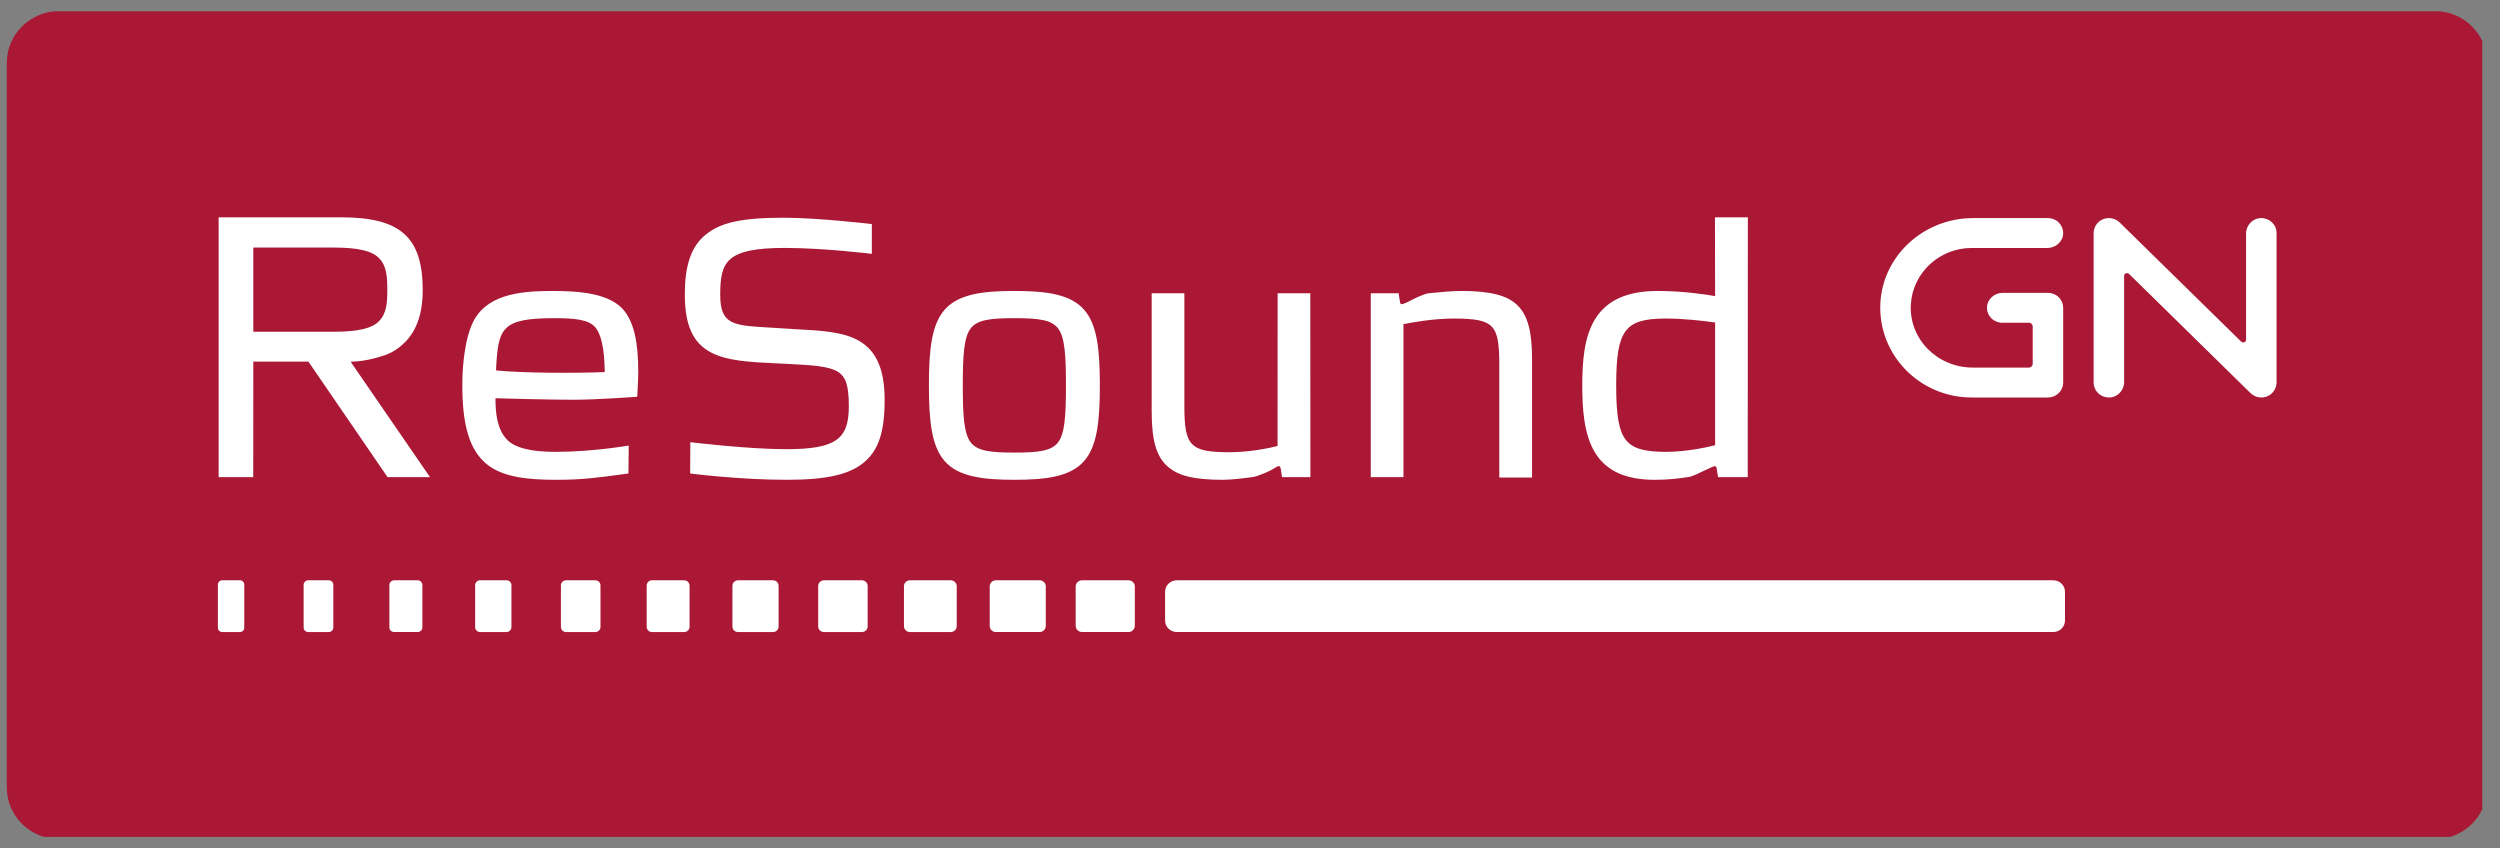
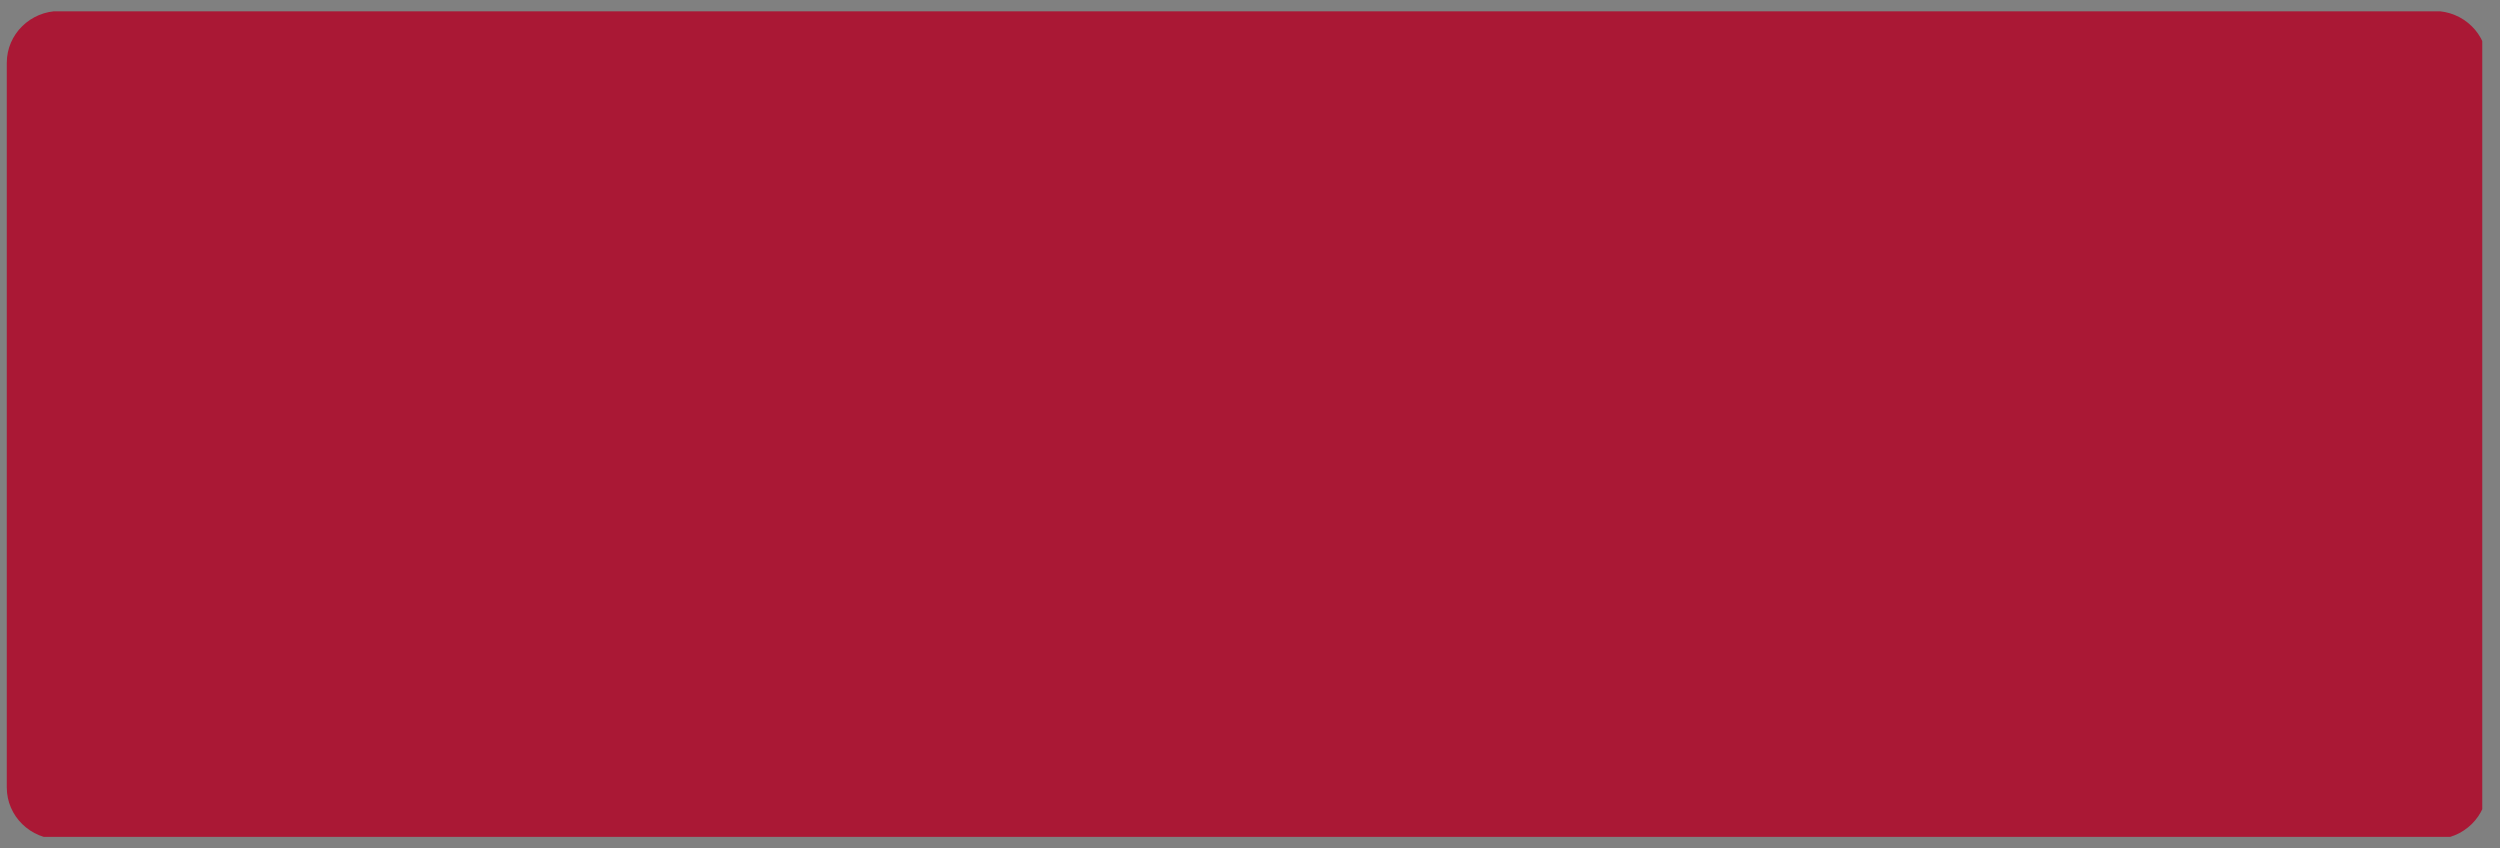
<svg xmlns="http://www.w3.org/2000/svg" width="112" height="38" viewBox="0 0 112 38" fill="none">
  <rect x="0" y="0" width="112" height="38" fill="#808080" stroke="none" />
  <g clip-path="url(#clip0_574_1221)">
    <path d="M109.061 37.599H2.668C1.363 37.599 0.304 36.561 0.304 35.28V2.812C0.304 1.532 1.363 0.493 2.668 0.493H109.061C110.366 0.493 111.425 1.532 111.425 2.812V35.28C111.425 36.561 110.366 37.599 109.061 37.599Z" fill="#AA1835" />
-     <path d="M24.834 14.254C25.726 14.254 26.338 14.315 26.637 14.629C26.931 14.936 27.08 15.604 27.093 16.669C25.83 16.721 23.425 16.718 22.221 16.595C22.313 14.703 22.445 14.254 24.834 14.254V14.254ZM21.141 14.536C20.872 15.15 20.712 16.171 20.712 17.264C20.712 19.062 21.039 20.141 21.771 20.765C22.522 21.407 23.737 21.495 24.938 21.495C26.091 21.495 26.789 21.399 28.055 21.225L28.154 21.212L28.167 19.96L28.105 19.971C28.09 19.974 26.5 20.244 24.869 20.244C23.768 20.244 23.038 20.053 22.699 19.68C22.268 19.212 22.199 18.522 22.196 17.841C22.546 17.85 24.564 17.909 25.68 17.909C26.7 17.909 28.485 17.781 28.503 17.779L28.548 17.776L28.551 17.732C28.551 17.724 28.594 16.968 28.594 16.691C28.594 15.302 28.402 14.469 27.951 13.902C27.315 13.138 25.967 13.035 24.731 13.035C23.207 13.035 21.717 13.217 21.141 14.536ZM31.479 10.633C30.934 11.152 30.68 11.964 30.68 13.189C30.68 14.545 31.032 15.343 31.822 15.774C32.544 16.171 33.593 16.222 34.807 16.279L35.241 16.3C36.403 16.358 37.136 16.405 37.537 16.656C37.9 16.883 38.027 17.285 38.027 18.196C38.027 18.989 37.863 19.429 37.462 19.713C37.06 19.997 36.373 20.124 35.233 20.124C33.48 20.124 30.927 19.81 30.927 19.81L30.919 21.212C30.919 21.212 33.104 21.495 35.251 21.495C37.031 21.495 38.068 21.259 38.719 20.705C39.367 20.154 39.631 19.342 39.631 17.909C39.631 16.558 39.268 15.721 38.485 15.27C37.781 14.864 36.812 14.811 35.689 14.75L34.593 14.682L34.377 14.669C32.841 14.575 32.266 14.541 32.266 13.204C32.266 12.444 32.34 11.939 32.72 11.608C33.116 11.261 33.865 11.107 35.147 11.107C36.915 11.107 39.057 11.372 39.057 11.372L39.059 10.039L39.014 10.033C38.989 10.03 36.636 9.754 35.095 9.754C33.132 9.754 32.152 9.992 31.479 10.633ZM43.491 19.823C43.188 19.432 43.133 18.654 43.133 17.264C43.133 15.876 43.188 15.099 43.491 14.707C43.786 14.323 44.38 14.254 45.444 14.254C46.508 14.254 47.102 14.323 47.398 14.707C47.7 15.099 47.755 15.876 47.755 17.264C47.755 18.654 47.7 19.432 47.398 19.823C47.102 20.206 46.508 20.276 45.444 20.276C44.38 20.276 43.786 20.206 43.491 19.823ZM42.323 13.872C41.734 14.541 41.615 15.666 41.615 17.264C41.615 18.863 41.734 19.989 42.323 20.659C42.934 21.353 44.014 21.495 45.444 21.495C46.875 21.495 47.953 21.353 48.565 20.659C49.155 19.989 49.273 18.863 49.273 17.264C49.273 15.666 49.155 14.541 48.565 13.872C47.953 13.178 46.875 13.035 45.444 13.035C44.014 13.035 42.934 13.178 42.323 13.872ZM57.238 13.137L57.235 19.98C56.928 20.058 56.029 20.26 55.096 20.26C53.328 20.26 53.06 19.991 53.06 18.212V13.137H51.595V18.416C51.595 19.689 51.787 20.396 52.259 20.851C52.731 21.308 53.464 21.495 54.785 21.495C55.189 21.495 55.764 21.419 56.009 21.387L56.106 21.375C56.246 21.358 56.403 21.3 56.662 21.193C56.928 21.081 57.084 20.981 57.09 20.978C57.164 20.928 57.226 20.887 57.286 20.887C57.339 20.887 57.355 20.887 57.375 21.001L57.378 21C57.378 21.011 57.435 21.377 57.435 21.377H58.706L58.701 13.137H57.238ZM64.18 13.122L64.013 13.137C63.827 13.153 63.365 13.372 63.271 13.426C63.146 13.496 62.872 13.627 62.807 13.627C62.753 13.627 62.737 13.627 62.717 13.512C62.718 13.513 62.658 13.137 62.658 13.137H61.41V21.377H62.875V14.522C63.211 14.452 64.194 14.27 65.135 14.27C66.108 14.27 66.567 14.366 66.823 14.624C67.077 14.88 67.169 15.334 67.169 16.3V21.393H68.636V16.097C68.636 14.839 68.438 14.114 67.975 13.67C67.513 13.225 66.756 13.035 65.445 13.035C65.066 13.035 64.491 13.092 64.18 13.122ZM72.825 19.689C72.522 19.283 72.405 18.603 72.405 17.264C72.405 15.925 72.523 15.244 72.831 14.832C73.133 14.429 73.638 14.27 74.63 14.27C75.367 14.27 76.267 14.364 76.837 14.447V19.946C76.515 20.028 75.569 20.244 74.63 20.244C73.641 20.244 73.118 20.083 72.825 19.689H72.825ZM76.83 9.736C76.83 9.736 76.836 13.148 76.837 13.265C76.516 13.209 75.444 13.035 74.267 13.035C72.907 13.035 71.992 13.444 71.469 14.283C70.955 15.105 70.886 16.253 70.886 17.264C70.886 18.293 70.954 19.454 71.457 20.276C71.957 21.096 72.832 21.495 74.129 21.495C74.77 21.495 75.204 21.432 75.463 21.396L75.626 21.374C75.819 21.355 76.261 21.127 76.288 21.113C76.353 21.086 76.434 21.049 76.513 21.01C76.615 20.961 76.767 20.888 76.803 20.887C76.88 20.887 76.892 20.898 76.909 21.001L76.968 21.377H78.298L78.303 9.736H76.83ZM14.918 11.09C16.024 11.09 16.658 11.233 16.972 11.557L16.975 11.56C17.322 11.9 17.351 12.406 17.351 12.985C17.351 13.553 17.322 14.052 16.975 14.392C16.659 14.718 16.024 14.863 14.918 14.863H11.348V11.09H14.918ZM9.795 9.736V21.377H11.345L11.348 16.2L13.816 16.199C13.847 16.243 17.364 21.377 17.364 21.377H19.265L15.731 16.238C15.731 16.238 15.714 16.201 15.763 16.201C15.938 16.201 16.499 16.169 17.233 15.915C17.65 15.77 17.945 15.541 18.197 15.277C18.695 14.734 18.938 13.99 18.938 13.002C18.938 11.787 18.674 10.985 18.108 10.477C17.542 9.973 16.65 9.736 15.298 9.736L9.795 9.736ZM17.208 11.333C17.208 11.333 17.209 11.334 17.209 11.335L17.207 11.331C17.207 11.332 17.207 11.333 17.208 11.333M10.749 28.316H9.955C9.904 28.316 9.854 28.295 9.818 28.26C9.781 28.224 9.761 28.176 9.761 28.125V26.188C9.761 26.082 9.848 25.997 9.955 25.997H10.749C10.856 25.997 10.943 26.082 10.943 26.188V28.125C10.943 28.176 10.923 28.224 10.886 28.26C10.85 28.295 10.801 28.316 10.749 28.316ZM14.73 28.316H13.806C13.779 28.316 13.753 28.31 13.728 28.3C13.704 28.29 13.681 28.276 13.662 28.257C13.643 28.239 13.629 28.217 13.618 28.192C13.608 28.168 13.603 28.142 13.603 28.116V26.197C13.603 26.144 13.624 26.093 13.662 26.056C13.7 26.018 13.752 25.997 13.806 25.997H14.73C14.842 25.997 14.933 26.087 14.933 26.197V28.116C14.933 28.169 14.911 28.22 14.873 28.257C14.835 28.294 14.784 28.315 14.73 28.315M18.71 28.315H17.657C17.601 28.315 17.547 28.293 17.507 28.254C17.467 28.215 17.445 28.162 17.445 28.107V26.206C17.445 26.09 17.54 25.997 17.657 25.997H18.71C18.827 25.997 18.922 26.09 18.922 26.206V28.107C18.922 28.222 18.827 28.316 18.71 28.316M22.691 28.316H21.508C21.45 28.316 21.393 28.293 21.352 28.252C21.31 28.211 21.287 28.156 21.287 28.098V26.215C21.287 26.095 21.386 25.997 21.508 25.997H22.691C22.813 25.997 22.912 26.095 22.912 26.215V28.098C22.912 28.127 22.907 28.155 22.895 28.181C22.884 28.208 22.868 28.232 22.847 28.252C22.827 28.272 22.802 28.288 22.775 28.299C22.748 28.31 22.72 28.316 22.691 28.316M26.671 28.316H25.36C25.298 28.316 25.24 28.292 25.196 28.249C25.153 28.207 25.129 28.149 25.129 28.089V26.224C25.129 26.164 25.153 26.106 25.196 26.064C25.24 26.021 25.298 25.997 25.36 25.997H26.671C26.732 25.997 26.791 26.021 26.834 26.064C26.878 26.106 26.902 26.164 26.902 26.224V28.089C26.902 28.149 26.878 28.207 26.834 28.249C26.791 28.292 26.732 28.316 26.671 28.316ZM30.651 28.316H29.211C29.147 28.316 29.086 28.291 29.041 28.247C28.996 28.202 28.971 28.142 28.971 28.08V26.233C28.971 26.17 28.996 26.11 29.041 26.066C29.086 26.022 29.147 25.997 29.211 25.997H30.652C30.715 25.997 30.776 26.022 30.822 26.066C30.866 26.11 30.892 26.17 30.892 26.233V28.08C30.892 28.142 30.866 28.202 30.822 28.247C30.776 28.291 30.715 28.316 30.652 28.316M34.632 28.316H33.062C33.029 28.316 32.997 28.309 32.967 28.297C32.936 28.285 32.909 28.267 32.886 28.244C32.863 28.221 32.844 28.194 32.832 28.165C32.819 28.135 32.813 28.103 32.813 28.071V26.242C32.813 26.177 32.839 26.115 32.886 26.069C32.933 26.023 32.996 25.997 33.062 25.997H34.632C34.665 25.997 34.697 26.004 34.728 26.016C34.758 26.028 34.785 26.046 34.809 26.069C34.832 26.092 34.85 26.119 34.862 26.148C34.875 26.178 34.881 26.21 34.881 26.242V28.071C34.881 28.103 34.875 28.135 34.862 28.165C34.85 28.194 34.832 28.221 34.809 28.244C34.785 28.267 34.758 28.285 34.728 28.297C34.697 28.309 34.665 28.316 34.632 28.316ZM38.613 28.316H36.913C36.845 28.316 36.779 28.289 36.73 28.241C36.682 28.194 36.655 28.129 36.655 28.062V26.251C36.655 26.184 36.682 26.119 36.73 26.072C36.779 26.024 36.845 25.997 36.913 25.997H38.613C38.647 25.997 38.68 26.004 38.712 26.017C38.743 26.029 38.772 26.048 38.795 26.072C38.819 26.095 38.839 26.123 38.852 26.154C38.864 26.185 38.871 26.218 38.871 26.251V28.062C38.871 28.095 38.864 28.128 38.852 28.159C38.839 28.19 38.819 28.218 38.795 28.241C38.772 28.265 38.743 28.284 38.712 28.296C38.68 28.309 38.647 28.316 38.613 28.316ZM42.593 28.316H40.764C40.694 28.316 40.625 28.288 40.575 28.238C40.525 28.189 40.497 28.122 40.497 28.053V26.26C40.497 26.19 40.525 26.123 40.575 26.074C40.625 26.025 40.694 25.997 40.764 25.997H42.593C42.664 25.997 42.732 26.025 42.782 26.074C42.833 26.123 42.861 26.19 42.861 26.26V28.053C42.861 28.122 42.833 28.189 42.783 28.238C42.732 28.288 42.664 28.315 42.593 28.315M46.574 28.315H44.616C44.579 28.315 44.543 28.308 44.51 28.295C44.476 28.281 44.446 28.261 44.42 28.236C44.394 28.211 44.374 28.181 44.36 28.148C44.346 28.115 44.339 28.079 44.339 28.044V26.269C44.339 26.119 44.463 25.997 44.616 25.997H46.574C46.727 25.997 46.851 26.119 46.851 26.269V28.044C46.851 28.116 46.821 28.185 46.77 28.236C46.718 28.287 46.647 28.315 46.574 28.315ZM50.554 28.315H48.476C48.4 28.315 48.327 28.286 48.274 28.233C48.22 28.18 48.19 28.109 48.19 28.034V26.278C48.19 26.204 48.22 26.132 48.274 26.079C48.327 26.027 48.4 25.997 48.476 25.997H50.554C50.592 25.997 50.629 26.004 50.664 26.018C50.698 26.033 50.73 26.053 50.757 26.079C50.783 26.105 50.804 26.137 50.819 26.171C50.833 26.205 50.84 26.241 50.84 26.278V28.034C50.84 28.071 50.833 28.108 50.819 28.142C50.804 28.176 50.783 28.207 50.757 28.233C50.73 28.259 50.698 28.28 50.664 28.294C50.629 28.308 50.592 28.315 50.554 28.315ZM91.987 28.315H52.719C52.581 28.315 52.447 28.261 52.349 28.165C52.251 28.069 52.196 27.938 52.196 27.802V26.511C52.196 26.374 52.251 26.244 52.349 26.147C52.447 26.051 52.581 25.997 52.719 25.997H91.987C92.126 25.997 92.259 26.051 92.357 26.148C92.456 26.244 92.511 26.374 92.511 26.511V27.802C92.511 27.938 92.456 28.069 92.357 28.165C92.259 28.261 92.126 28.315 91.987 28.315M101.307 17.808C101.218 17.808 101.129 17.791 101.046 17.757C100.963 17.723 100.888 17.674 100.824 17.612L95.38 12.271C95.299 12.192 95.161 12.248 95.161 12.36V17.116C95.161 17.485 94.867 17.801 94.491 17.808C94.4 17.809 94.31 17.793 94.225 17.76C94.141 17.727 94.064 17.678 94 17.616C93.935 17.554 93.883 17.479 93.848 17.397C93.813 17.315 93.795 17.227 93.795 17.138V10.459C93.795 10.224 93.91 9.998 94.113 9.873C94.244 9.792 94.399 9.757 94.553 9.774C94.707 9.791 94.851 9.858 94.961 9.966L100.406 15.306C100.486 15.386 100.624 15.33 100.624 15.218V10.462C100.624 10.093 100.918 9.776 101.294 9.77C101.385 9.768 101.475 9.784 101.56 9.817C101.644 9.85 101.721 9.899 101.786 9.961C101.85 10.024 101.902 10.098 101.937 10.18C101.972 10.262 101.99 10.35 101.99 10.439V17.117C101.99 17.359 101.868 17.591 101.656 17.714C101.551 17.775 101.43 17.808 101.307 17.808ZM91.746 13.119H89.724C89.346 13.119 89.022 13.408 89.016 13.778C89.015 13.867 89.031 13.955 89.065 14.038C89.099 14.12 89.149 14.195 89.212 14.258C89.276 14.322 89.352 14.372 89.435 14.406C89.519 14.441 89.608 14.459 89.699 14.459H90.894C90.988 14.459 91.065 14.534 91.065 14.626V16.301C91.065 16.393 90.988 16.468 90.894 16.468V16.468H88.386C86.797 16.468 85.517 15.193 85.606 13.637C85.686 12.23 86.879 11.109 88.333 11.109H91.723C92.1 11.109 92.425 10.82 92.43 10.45C92.432 10.361 92.415 10.273 92.382 10.19C92.348 10.108 92.298 10.033 92.234 9.969C92.171 9.906 92.095 9.856 92.011 9.822C91.928 9.787 91.838 9.77 91.748 9.77H88.395C86.198 9.77 84.343 11.443 84.24 13.597C84.131 15.9 86.009 17.808 88.333 17.808H91.746C91.836 17.808 91.925 17.791 92.008 17.757C92.091 17.723 92.166 17.674 92.23 17.611C92.294 17.549 92.344 17.475 92.379 17.393C92.413 17.312 92.431 17.224 92.431 17.136V13.791C92.431 13.703 92.413 13.615 92.379 13.534C92.344 13.452 92.294 13.378 92.23 13.316C92.167 13.253 92.091 13.204 92.008 13.17C91.925 13.136 91.836 13.119 91.746 13.119Z" fill="white" />
  </g>
  <defs>
    <clipPath id="clip0_574_1221">
      <rect width="110.956" height="36.985" fill="white" transform="translate(0.249 0.507)" />
    </clipPath>
  </defs>
</svg>